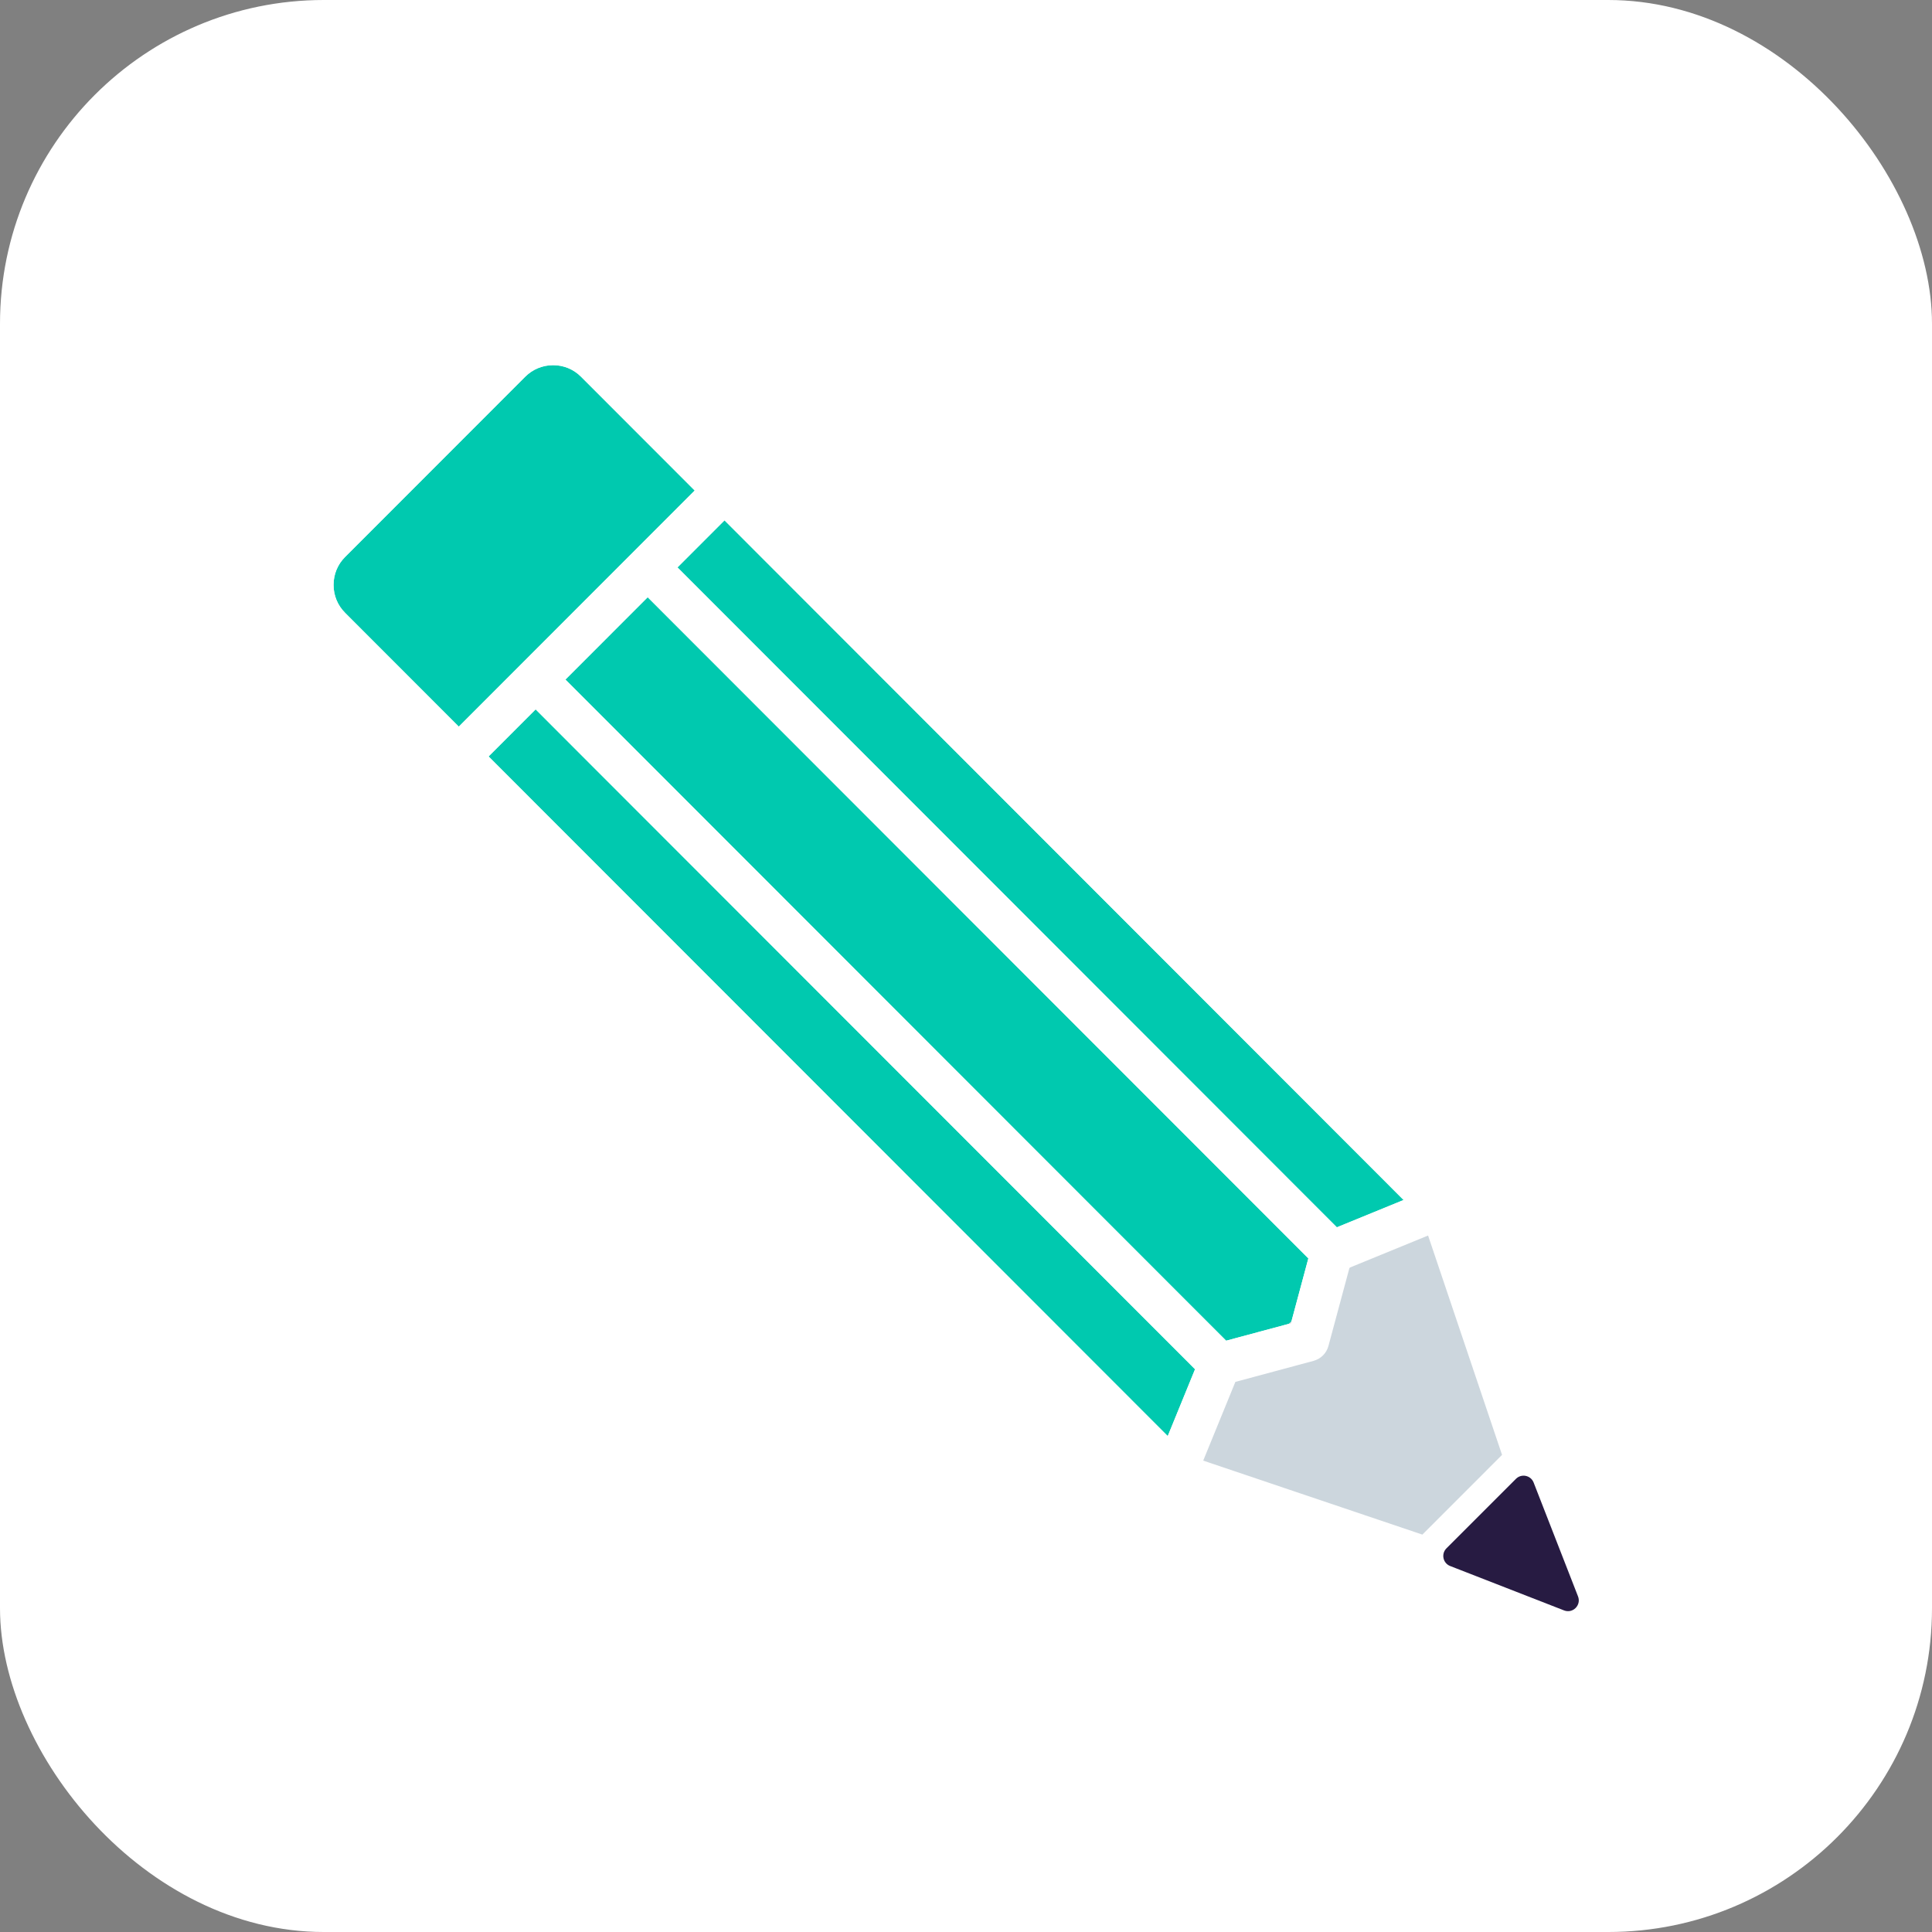
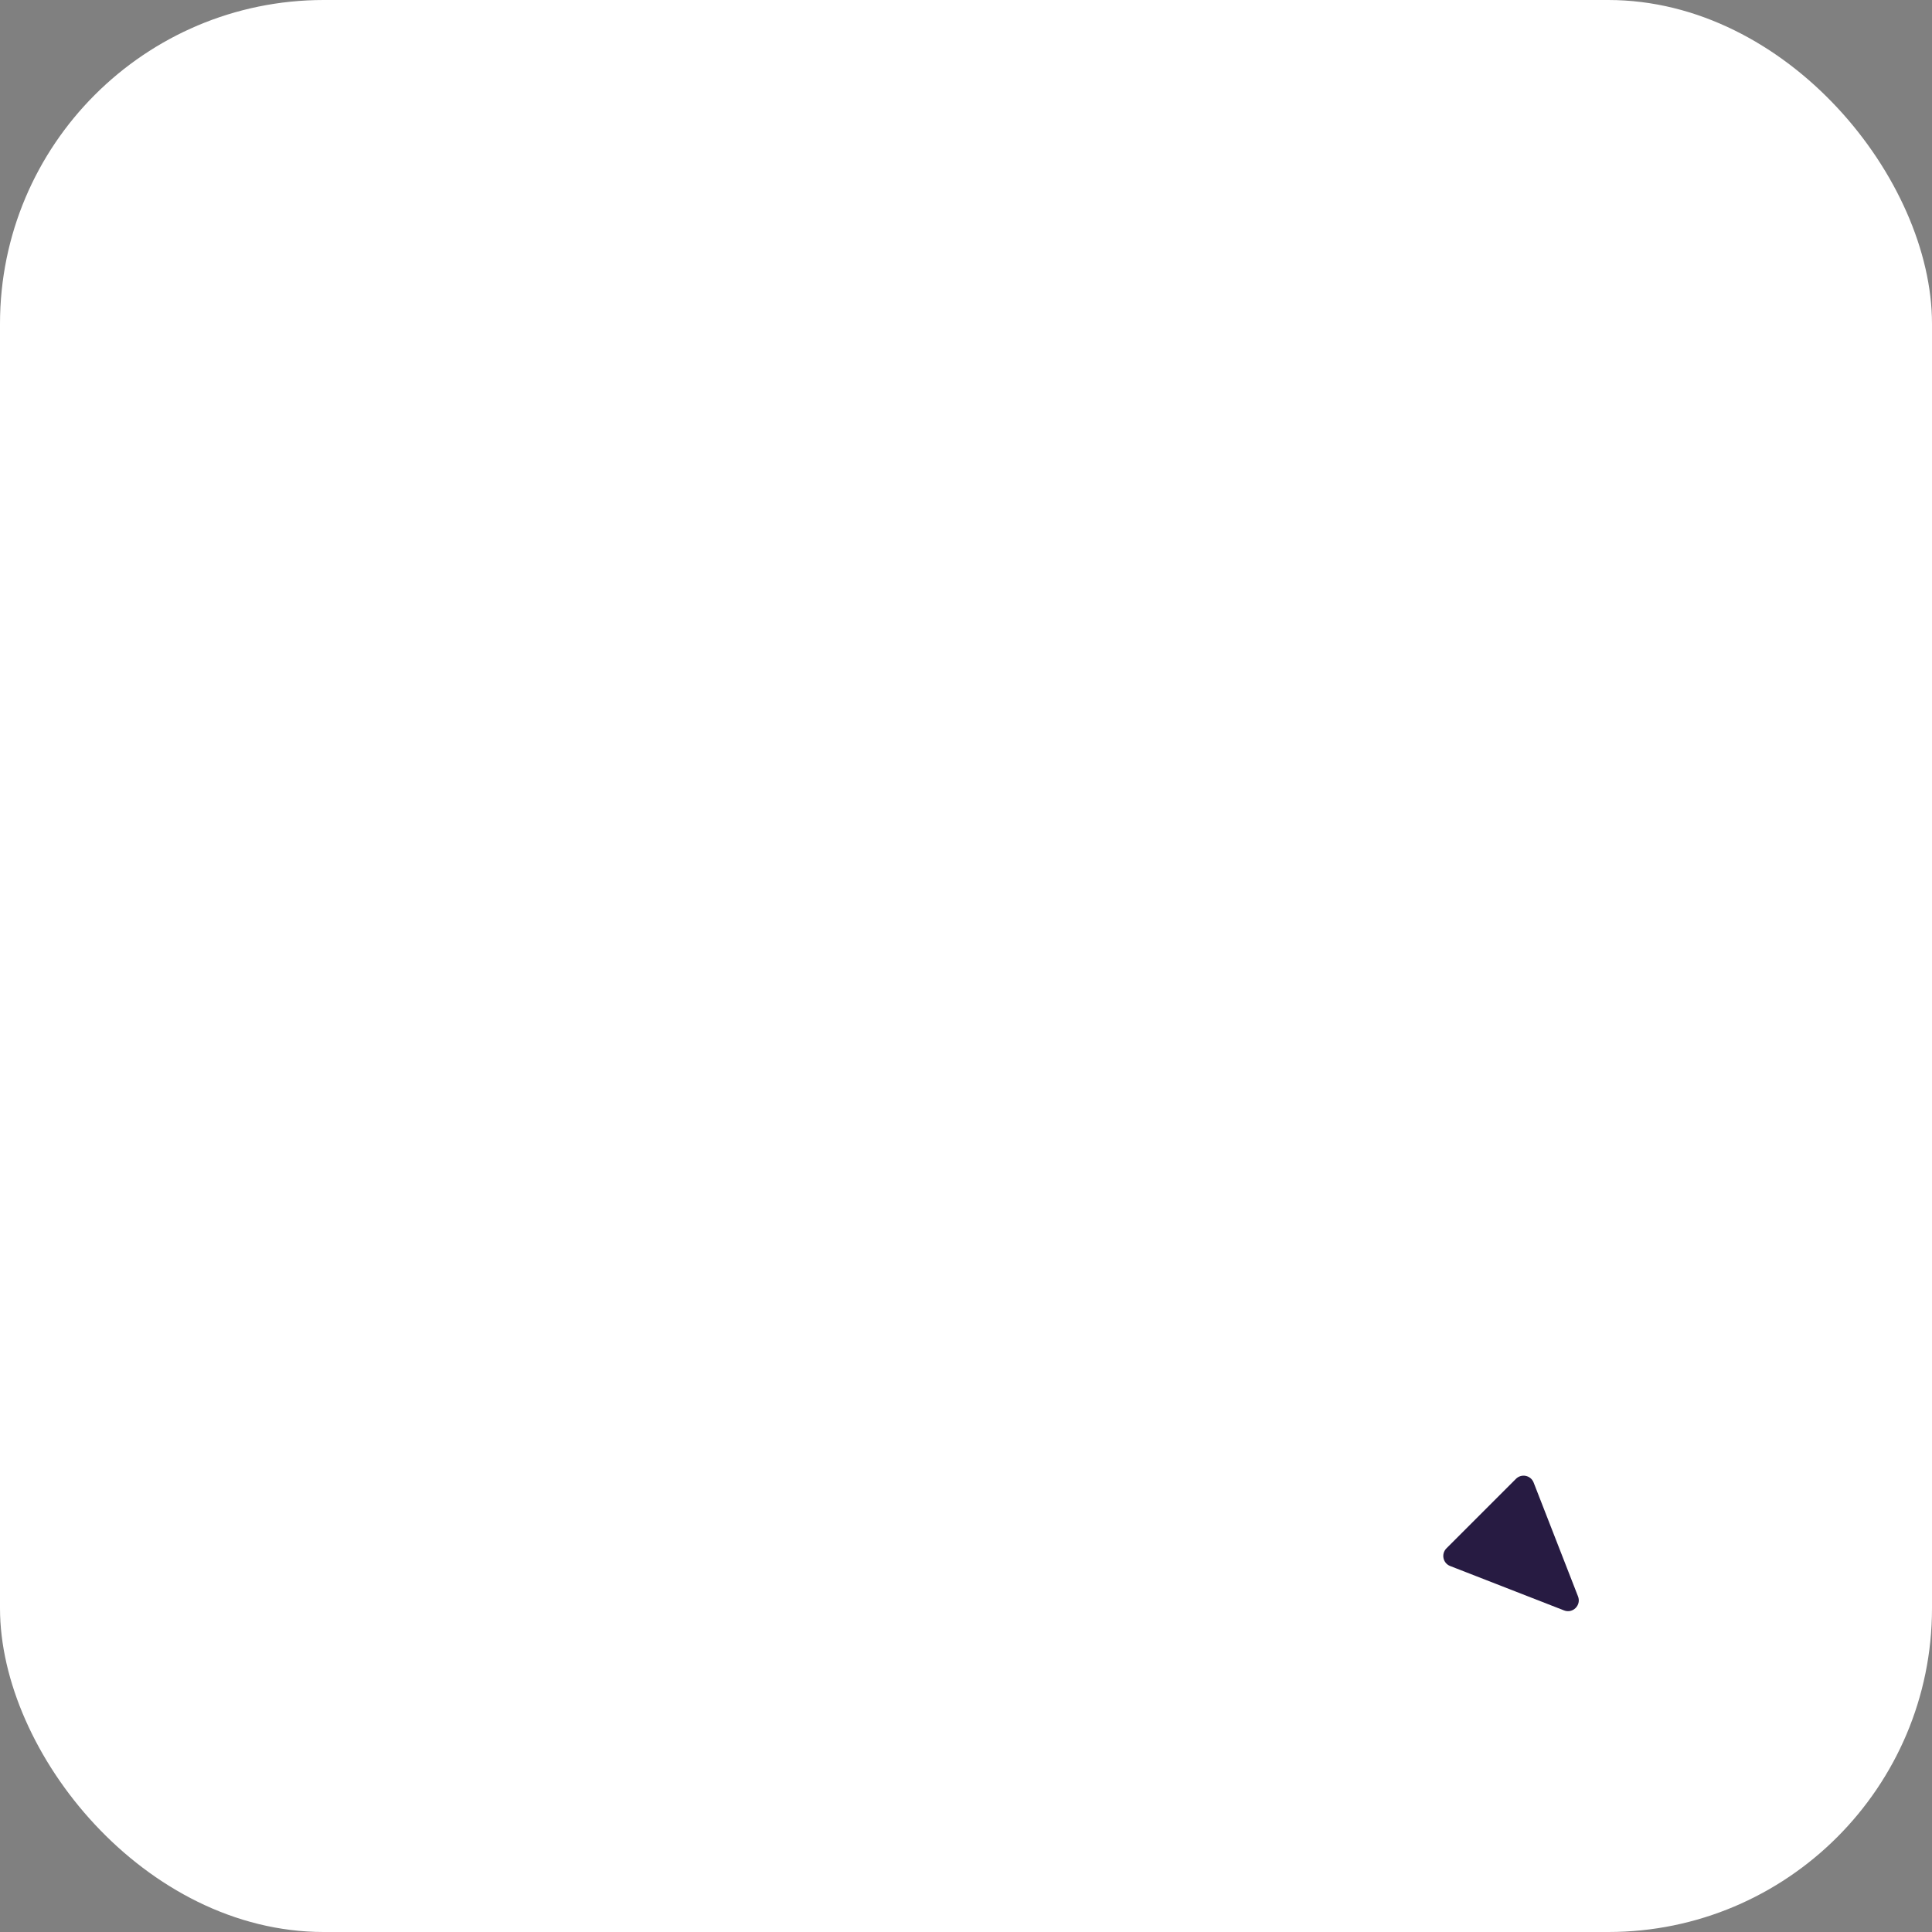
<svg xmlns="http://www.w3.org/2000/svg" width="179" height="179" viewBox="0 0 179 179" fill="none">
  <rect x="0" y="0" width="179" height="179" fill="#808080" stroke="none" />
  <rect width="179" height="179" rx="30" fill="white" />
  <g clip-path="url(#clip0_2061_29)">
    <path d="M48.667 34.898C49.353 34.214 50.272 33.834 51.251 33.834C52.23 33.834 53.14 34.211 53.822 34.894L64.367 45.447L42.509 67.324L31.963 56.771C31.28 56.087 30.904 55.173 30.902 54.196C30.902 53.216 31.278 52.3 31.961 51.616L48.665 34.9" fill="#00C9AF" />
    <path d="M60.007 55.333L64.998 60.328L121.219 116.592L119.605 122.602L113.6 124.216L57.378 67.955L52.386 62.96L60.007 55.333Z" fill="#00C9AF" />
-     <path d="M62.766 52.572L67.125 48.21L71.482 52.572L130.043 111.18L123.859 113.71L67.757 57.565L62.766 52.57V52.572ZM49.626 65.723L54.617 70.72L110.721 126.86L108.191 133.053L49.438 74.26L45.267 70.085L49.626 65.723Z" fill="#00C9AF" />
    <path d="M131.5 111.5L112.5 129L111 137L144 147.5L131.5 111.5Z" fill="#CCD6DD" />
    <path d="M31.963 56.769L42.508 67.322L64.366 45.445L53.821 34.891C53.139 34.209 52.225 33.831 51.25 33.831C50.275 33.831 49.35 34.211 48.666 34.896L31.963 51.612C31.279 52.298 30.904 53.211 30.904 54.191C30.904 55.169 31.279 56.084 31.965 56.767L31.963 56.769ZM49.438 74.26L108.191 133.053L110.721 126.86L54.617 70.718L49.626 65.72L45.267 70.083L49.438 74.258V74.26ZM131.786 142.178L139.165 134.795L132.312 114.472L125.032 117.453L123.08 124.704C122.899 125.38 122.371 125.902 121.702 126.083L114.457 128.033L111.478 135.326L131.786 142.182V142.178ZM60.007 55.333L52.387 62.96L57.378 67.955L113.601 124.216L119.605 122.602L121.219 116.592L64.998 60.326L60.007 55.331V55.333ZM71.484 52.57L67.127 48.208L62.768 52.57L67.759 57.565L123.859 113.71L130.043 111.18L71.484 52.57ZM29.204 48.853L45.909 32.135C48.757 29.29 53.743 29.288 56.582 32.133L134.877 110.494C135.084 110.701 135.258 110.969 135.364 111.308C135.468 111.647 147.877 148.42 147.877 148.42C147.995 148.772 148.228 149.511 147.406 150.426C146.666 151.25 145.61 150.961 145.402 150.894C145.402 150.894 108.545 138.482 108.262 138.357C107.98 138.232 107.693 138.074 107.505 137.889L29.206 59.53C27.782 58.109 27 56.212 27 54.191C27 52.171 27.785 50.271 29.204 48.851" fill="white" />
  </g>
  <path d="M144.91 149.205C145.721 149.522 146.521 148.722 146.205 147.91L142.091 137.358C141.829 136.686 140.963 136.504 140.453 137.015L134.014 143.453C133.504 143.963 133.685 144.83 134.358 145.092L144.91 149.205Z" fill="#271B42" />
  <defs>
    <clipPath id="clip0_2061_29">
-       <rect width="121" height="121" fill="white" transform="matrix(-1 0 0 1 148 30)" />
-     </clipPath>
+       </clipPath>
  </defs>
</svg>